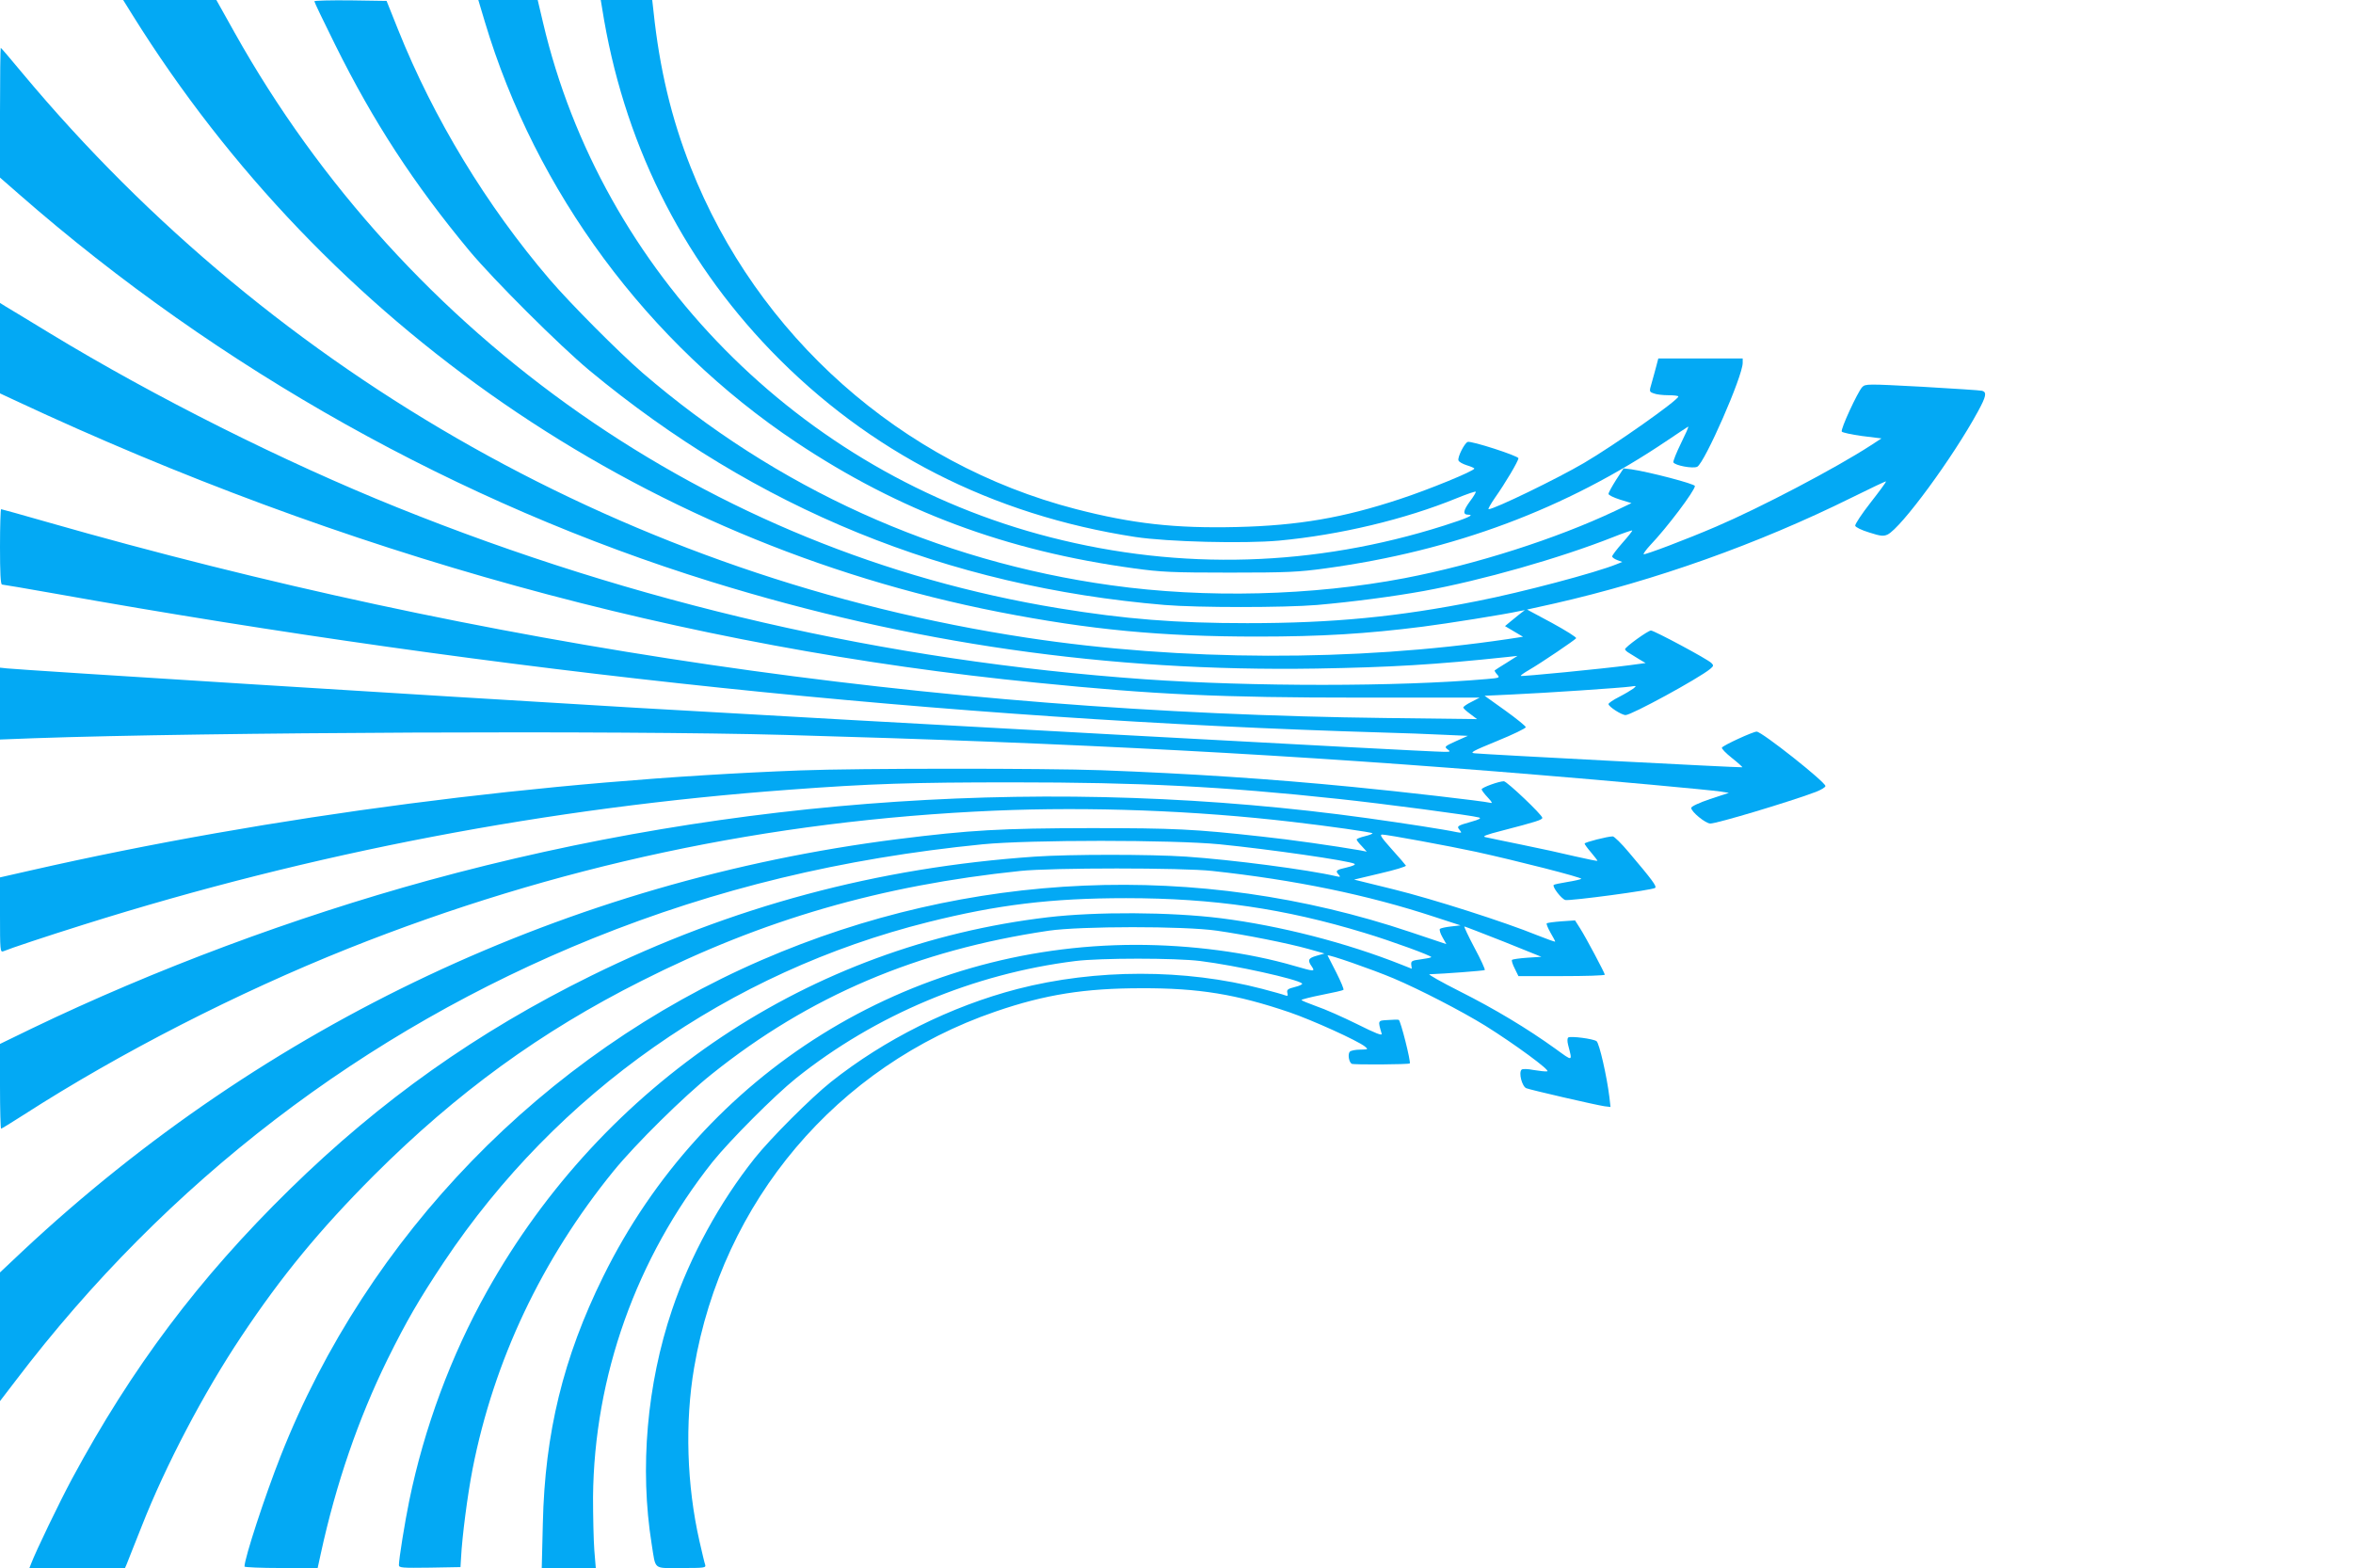
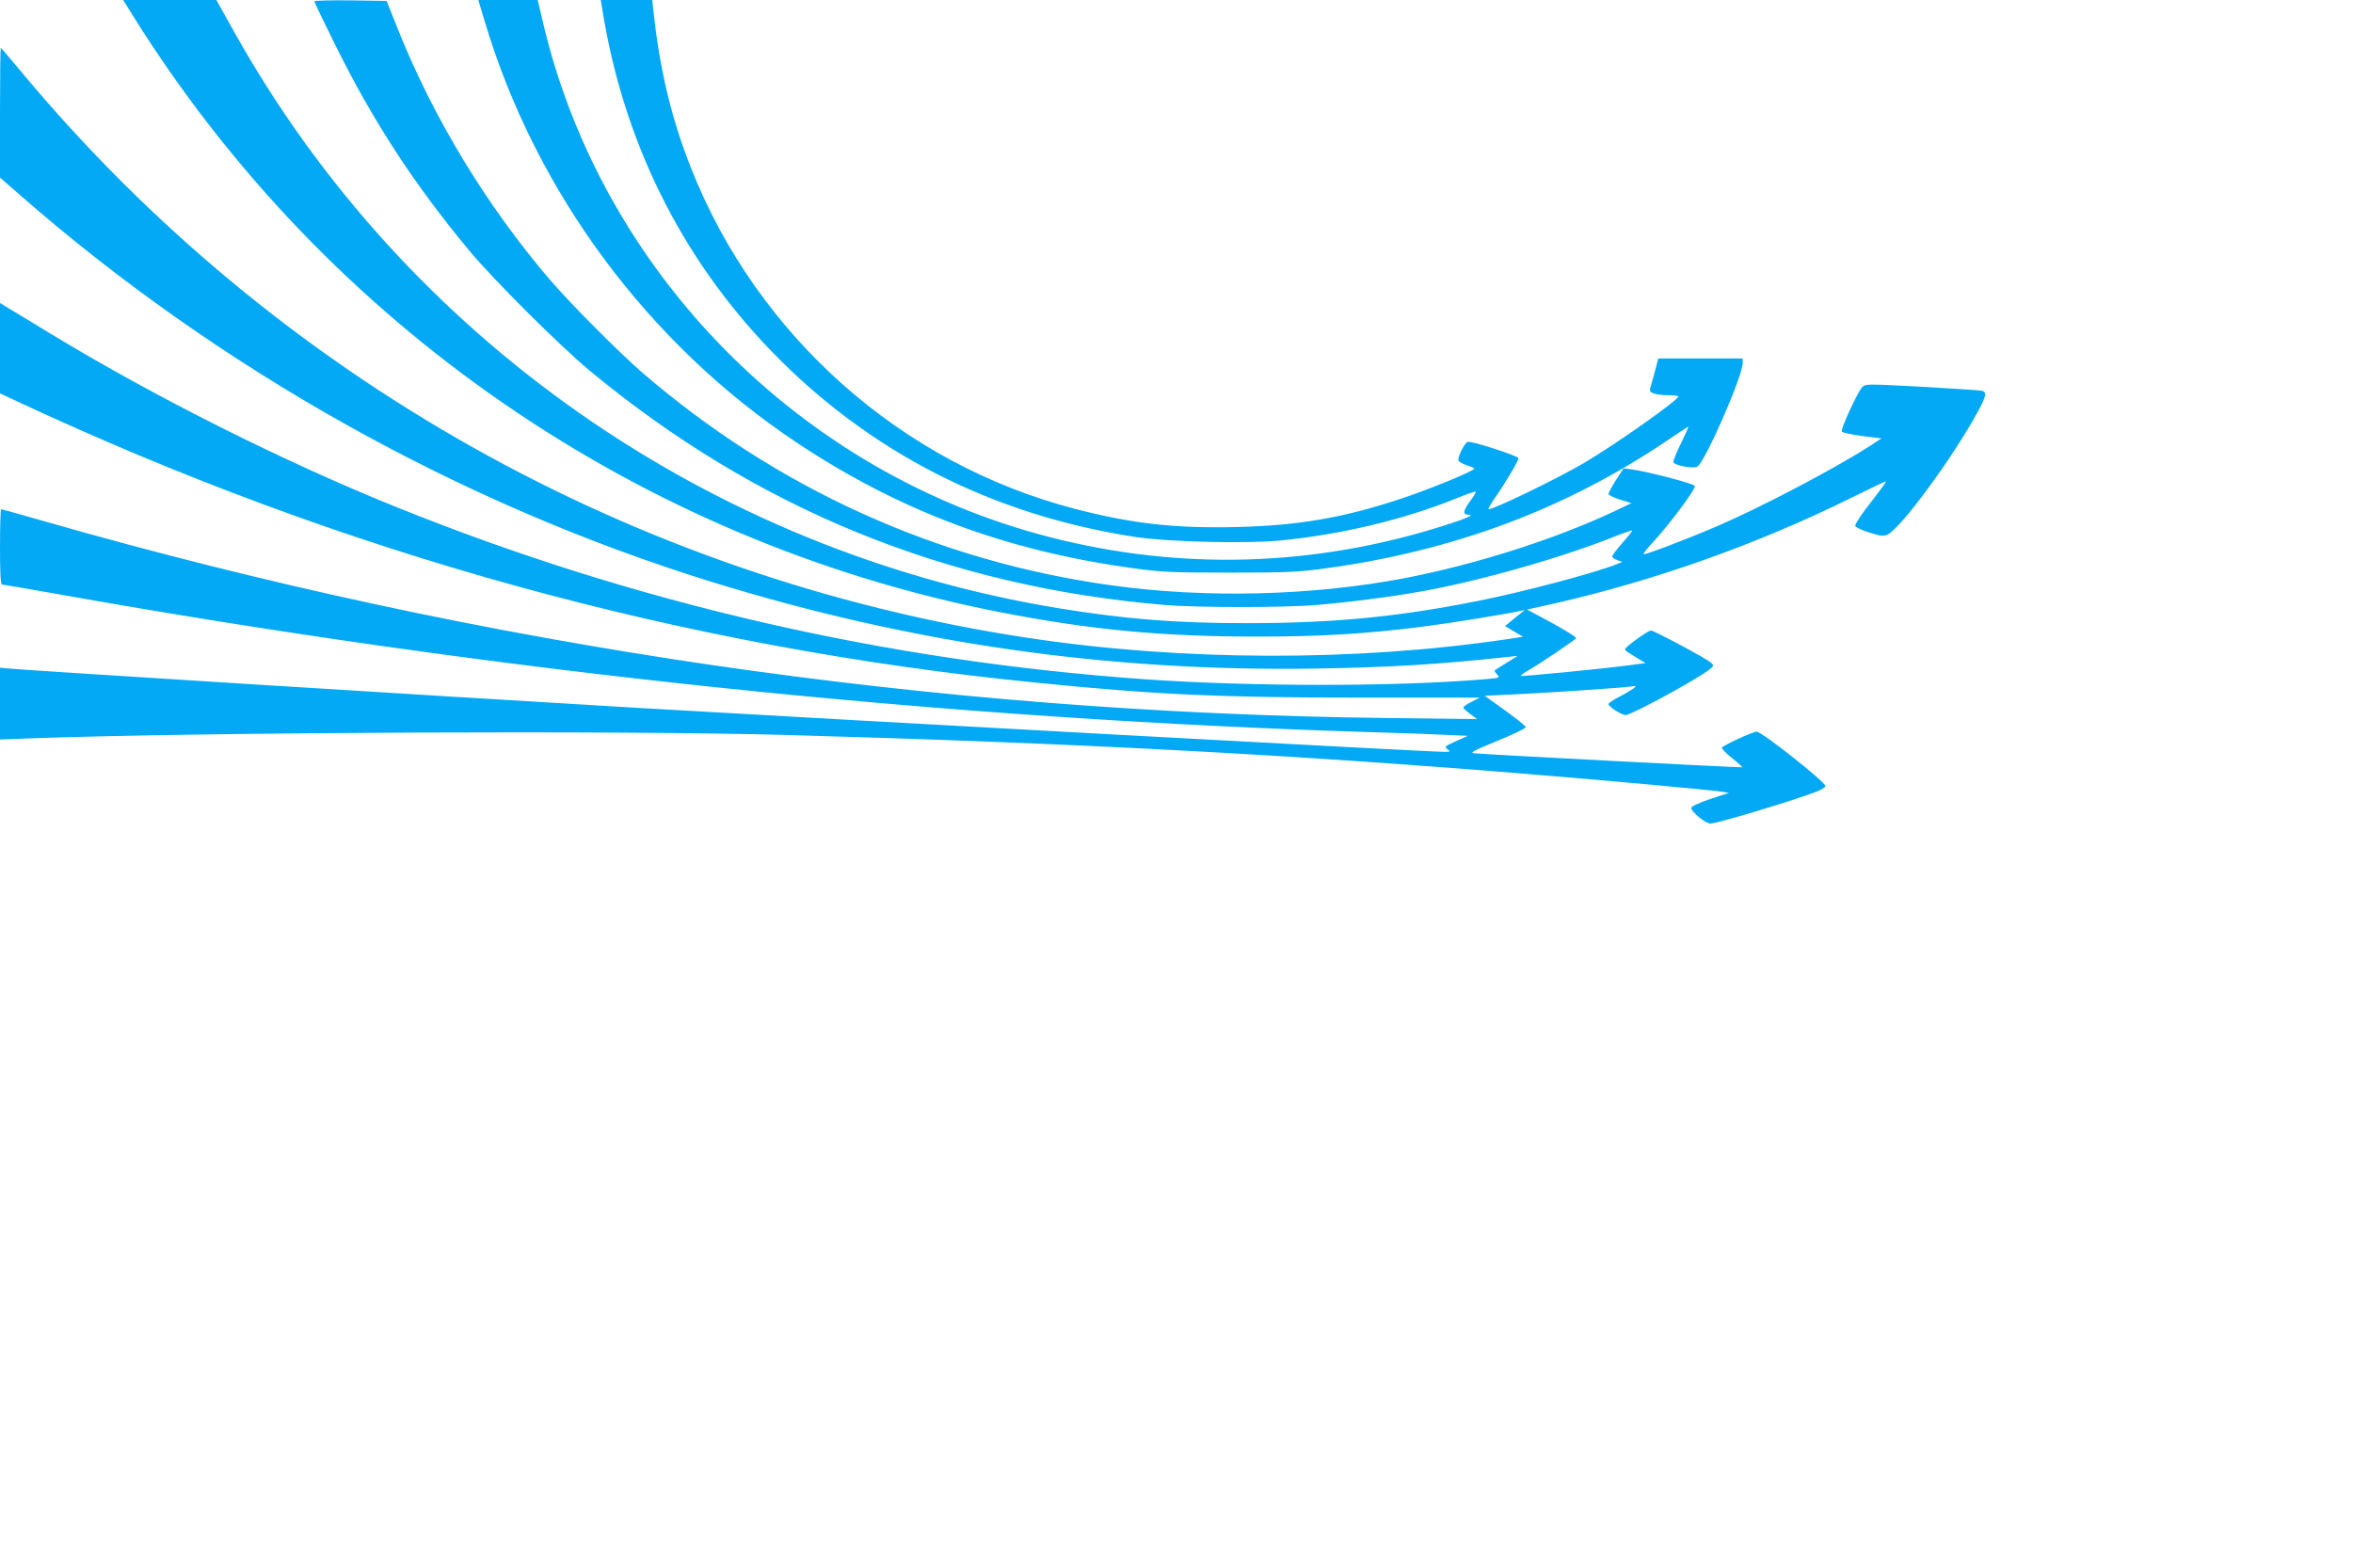
<svg xmlns="http://www.w3.org/2000/svg" version="1.0" width="1280pt" height="853pt" viewBox="0 0 1280 853" preserveAspectRatio="xMidYMid meet">
  <g transform="translate(0,853) scale(0.1,-0.1)" fill="#03a9f4" stroke="none">
    <path d="M721 8448 c1052 -1687 2760 -2864 4712 -3247 496 -97 885 -134 1407 -134 348 0 593 15 900 54 133 17 442 66 528 85 l27 5 -30 -23 c-16 -13 -40 -32 -54 -44 l-24 -20 49 -29 49 -29 -85 -13 c-832 -123 -1771 -120 -2615 8 -2139 325 -4084 1418 -5463 3071 -63 76 -116 138 -118 138 -2 0 -4 -159 -4 -353 l0 -353 103 -90 c1086 -951 2397 -1685 3767 -2109 1086 -336 2161 -490 3290 -472 404 7 646 21 1040 63 l55 6 -60 -38 c-33 -20 -62 -39 -64 -41 -2 -1 3 -11 13 -22 16 -18 15 -19 -56 -25 -481 -42 -1278 -42 -1863 -1 -1409 100 -2767 412 -4065 935 -614 247 -1321 602 -1887 946 -114 70 -223 135 -241 146 l-32 20 0 -246 0 -246 88 -41 c1777 -831 3625 -1342 5552 -1533 647 -65 998 -81 1757 -81 l652 0 -44 -23 c-25 -12 -45 -26 -45 -31 0 -4 17 -20 38 -35 l37 -28 -495 6 c-2463 29 -4915 388 -7287 1067 -132 38 -244 69 -247 69 -3 0 -6 -92 -6 -205 0 -137 3 -205 11 -205 5 0 135 -22 287 -49 2400 -429 4855 -686 7227 -756 105 -3 251 -8 325 -12 l135 -6 -65 -29 c-61 -28 -64 -30 -46 -44 18 -13 17 -14 -18 -14 -92 0 -3205 170 -4401 240 -1133 67 -3334 205 -3418 214 l-37 4 0 -195 0 -196 183 7 c943 33 3187 43 4087 18 1581 -44 2781 -108 4105 -218 369 -30 924 -81 985 -90 l45 -7 -103 -34 c-59 -20 -102 -40 -102 -48 0 -21 78 -85 104 -85 36 0 424 116 574 172 28 11 52 25 52 32 0 22 -346 296 -374 296 -20 0 -181 -74 -189 -87 -3 -5 21 -30 55 -57 33 -26 58 -49 56 -50 -3 -3 -1399 70 -1456 76 -29 3 -12 12 122 67 86 35 156 69 156 75 0 6 -51 47 -112 91 l-112 80 149 7 c179 8 596 36 645 43 33 5 34 5 15 -11 -11 -8 -46 -29 -77 -45 -32 -16 -58 -34 -58 -39 0 -14 71 -60 93 -60 32 0 395 198 459 250 20 17 21 20 8 33 -20 21 -312 177 -329 177 -16 0 -141 -90 -141 -102 0 -4 10 -14 23 -21 12 -8 37 -23 55 -34 l34 -20 -89 -12 c-153 -20 -585 -62 -590 -58 -2 3 18 17 44 32 69 40 250 163 257 173 3 5 -56 42 -131 83 l-136 73 149 33 c548 125 1106 323 1617 576 103 51 187 91 187 88 0 -4 -38 -56 -85 -116 -47 -60 -84 -116 -83 -125 2 -8 34 -24 77 -37 62 -20 77 -21 99 -11 74 36 355 418 492 670 44 81 49 104 23 112 -10 3 -157 12 -326 22 -301 16 -309 16 -327 -2 -25 -27 -119 -230 -111 -242 3 -5 53 -16 111 -24 l105 -13 -60 -39 c-188 -122 -597 -337 -840 -441 -163 -70 -388 -155 -394 -150 -2 3 13 24 35 48 91 95 244 298 244 323 0 12 -250 77 -346 91 l-42 5 -41 -63 c-22 -35 -41 -69 -41 -76 0 -6 28 -20 63 -31 l62 -19 -90 -43 c-320 -151 -754 -290 -1143 -365 -503 -96 -1082 -111 -1597 -39 -947 131 -1821 528 -2550 1156 -131 114 -392 376 -505 508 -343 401 -631 875 -825 1360 l-62 155 -197 3 c-108 1 -196 -1 -196 -5 0 -5 51 -111 114 -238 208 -419 427 -755 730 -1120 133 -159 489 -514 651 -649 910 -755 1945 -1177 3130 -1277 181 -15 650 -15 830 0 194 17 414 46 580 76 317 58 739 178 1030 293 55 22 102 38 104 36 2 -2 -22 -32 -53 -67 -31 -35 -56 -68 -56 -74 0 -5 12 -14 28 -20 l27 -10 -30 -12 c-112 -46 -516 -153 -755 -200 -436 -87 -790 -121 -1255 -121 -390 0 -663 22 -1025 81 -1895 310 -3554 1470 -4484 3132 l-99 177 -253 0 -254 0 51 -82z" />
    <path d="M2637 8413 c277 -927 887 -1750 1693 -2288 564 -376 1143 -592 1840 -687 145 -20 207 -23 520 -23 313 0 375 3 520 23 697 95 1308 323 1860 696 58 39 109 73 113 75 5 1 -13 -38 -38 -89 -25 -51 -44 -98 -42 -105 7 -17 107 -36 130 -24 41 23 247 492 247 565 l0 24 -230 0 -229 0 -11 -42 c-6 -24 -18 -65 -25 -91 -14 -47 -14 -48 11 -57 14 -6 50 -10 80 -10 30 0 54 -3 54 -7 -1 -20 -345 -263 -514 -362 -145 -85 -487 -251 -518 -251 -5 0 11 28 35 63 54 76 127 199 127 214 0 13 -257 96 -276 89 -18 -7 -57 -85 -50 -101 3 -8 23 -19 45 -26 23 -7 41 -15 41 -18 0 -13 -252 -116 -405 -166 -308 -102 -553 -144 -887 -152 -335 -8 -568 18 -877 98 -947 245 -1733 942 -2094 1860 -104 263 -169 534 -202 847 l-7 62 -140 0 -140 0 7 -42 c113 -720 426 -1355 920 -1867 533 -551 1201 -892 1980 -1012 178 -27 592 -37 782 -20 331 31 684 115 968 231 54 22 100 38 103 35 2 -2 -12 -27 -33 -54 -36 -50 -39 -71 -7 -71 36 0 -9 -20 -132 -59 -705 -224 -1430 -246 -2141 -64 -1363 348 -2442 1443 -2761 2800 l-29 123 -162 0 -161 0 35 -117z" />
-     <path d="M4355 4339 c-1394 -53 -2889 -248 -4192 -545 l-163 -37 0 -205 c0 -190 1 -204 18 -197 41 17 233 81 437 145 1245 392 2532 638 3840 734 442 33 667 40 1215 40 691 0 1138 -22 1770 -90 244 -26 730 -90 765 -101 15 -4 3 -11 -44 -24 -75 -21 -78 -24 -60 -45 12 -15 11 -16 -16 -11 -70 15 -285 48 -485 76 -1687 234 -3442 118 -5108 -338 -735 -202 -1488 -483 -2159 -806 l-173 -84 0 -230 c0 -127 3 -231 6 -231 3 0 60 35 127 78 521 335 1158 661 1761 902 1126 449 2287 697 3516 750 521 22 1090 1 1620 -61 206 -24 430 -56 436 -62 3 -2 -16 -10 -41 -16 -25 -6 -45 -14 -45 -18 0 -4 12 -20 28 -36 l27 -30 -35 7 c-139 24 -383 59 -535 75 -370 41 -474 46 -935 46 -485 -1 -649 -10 -1048 -60 -1784 -226 -3438 -1005 -4760 -2242 l-122 -115 0 -350 0 -350 85 111 c822 1082 1894 1903 3142 2407 668 269 1354 435 2118 511 258 25 1030 25 1290 0 270 -27 703 -89 733 -106 8 -5 -9 -12 -42 -20 -58 -13 -64 -18 -43 -40 10 -11 8 -13 -13 -8 -154 36 -568 90 -818 107 -194 13 -632 13 -822 0 -858 -59 -1650 -272 -2412 -647 -622 -306 -1148 -679 -1642 -1163 -495 -485 -858 -969 -1185 -1576 -69 -129 -194 -388 -222 -461 l-9 -23 260 0 260 0 10 23 c5 12 41 105 82 207 129 328 336 723 541 1030 219 329 426 580 721 876 452 451 907 782 1456 1058 661 334 1302 519 2060 598 170 18 883 18 1045 0 451 -49 844 -130 1206 -249 l144 -47 -52 -6 c-28 -3 -55 -9 -60 -13 -4 -5 2 -25 14 -46 l21 -37 -197 66 c-1156 388 -2402 335 -3526 -152 -1189 -515 -2146 -1501 -2618 -2698 -86 -218 -197 -557 -197 -602 0 -4 90 -8 199 -8 l199 0 17 78 c83 381 204 733 363 1057 104 210 170 324 307 530 616 922 1551 1578 2635 1849 375 94 668 130 1075 130 477 0 865 -57 1298 -189 146 -44 370 -126 363 -132 -3 -3 -29 -8 -58 -12 -47 -6 -53 -9 -51 -29 l3 -22 -53 21 c-304 121 -663 213 -987 254 -274 34 -675 36 -940 5 -1294 -153 -2417 -902 -3051 -2035 -196 -350 -342 -745 -423 -1140 -24 -117 -56 -316 -56 -349 0 -15 18 -16 168 -14 l167 3 3 50 c6 117 35 341 63 485 116 589 376 1139 767 1620 119 146 382 406 534 527 531 425 1117 674 1833 780 173 25 735 26 915 0 153 -22 386 -68 500 -100 l85 -24 -42 -12 c-46 -13 -52 -24 -27 -59 19 -28 14 -28 -93 3 -253 74 -564 115 -865 115 -1235 -1 -2351 -696 -2897 -1805 -217 -440 -317 -851 -328 -1342 l-6 -243 147 0 147 0 -8 97 c-4 54 -7 184 -7 288 6 658 235 1301 650 1824 94 117 338 362 454 455 431 345 966 569 1520 638 137 17 544 17 680 0 192 -24 526 -98 553 -122 5 -4 -13 -13 -38 -19 -40 -10 -46 -15 -42 -32 4 -16 2 -19 -11 -14 -9 4 -66 20 -127 36 -418 109 -904 109 -1330 -1 -362 -94 -723 -274 -1015 -506 -109 -87 -326 -304 -414 -414 -191 -240 -352 -534 -450 -825 -137 -405 -177 -863 -111 -1275 23 -144 6 -130 161 -130 127 0 135 1 130 18 -4 10 -17 68 -31 128 -69 304 -80 645 -29 944 154 905 776 1641 1639 1937 270 93 486 127 795 127 312 1 517 -33 805 -131 125 -43 368 -153 410 -186 19 -16 18 -16 -26 -17 -25 0 -50 -5 -56 -11 -12 -12 -6 -56 10 -66 10 -6 309 -4 316 2 7 8 -50 234 -60 237 -5 2 -32 1 -60 -1 -55 -3 -54 -2 -33 -74 4 -13 -30 0 -134 52 -77 38 -176 82 -221 97 -44 16 -81 31 -81 34 0 3 50 16 111 28 62 12 114 24 117 27 4 3 -14 45 -38 93 -25 48 -46 90 -48 94 -5 11 244 -76 358 -124 144 -61 372 -179 500 -258 157 -98 356 -244 337 -248 -9 -2 -42 2 -73 7 -35 7 -62 7 -67 2 -17 -17 3 -92 26 -101 26 -10 377 -91 425 -98 l33 -4 -6 53 c-14 115 -55 294 -70 305 -18 13 -139 29 -154 20 -5 -4 -6 -19 -1 -39 24 -94 29 -93 -69 -22 -153 110 -329 216 -520 312 -101 51 -175 93 -165 93 83 3 296 19 301 23 3 3 -22 58 -56 121 -34 64 -58 116 -55 116 3 0 99 -37 213 -82 l206 -83 -77 -5 c-42 -3 -79 -8 -83 -12 -3 -3 3 -24 15 -47 l20 -41 235 0 c129 0 235 3 235 8 -1 10 -101 199 -134 251 l-28 44 -74 -5 c-41 -3 -77 -8 -80 -11 -3 -3 6 -25 20 -50 14 -24 26 -46 26 -49 0 -3 -44 13 -97 34 -177 72 -564 196 -782 250 l-215 53 143 34 c78 18 141 37 139 42 -2 4 -36 44 -76 88 -57 64 -69 81 -53 81 26 0 363 -62 511 -94 219 -48 580 -140 572 -147 -4 -3 -38 -11 -76 -17 -37 -6 -71 -13 -74 -16 -9 -10 42 -76 63 -82 26 -6 477 54 489 66 9 9 -15 42 -143 193 -40 48 -80 87 -88 87 -28 0 -153 -32 -153 -39 0 -4 16 -26 35 -48 19 -23 35 -43 35 -46 0 -2 -54 9 -120 24 -67 16 -198 45 -293 64 -95 19 -183 38 -197 41 -19 4 4 13 90 35 185 48 220 59 220 70 0 16 -192 198 -209 199 -27 0 -121 -34 -121 -44 0 -5 15 -25 33 -44 25 -27 28 -33 12 -29 -27 8 -494 62 -745 86 -447 44 -891 73 -1370 91 -304 11 -1324 11 -1635 -1z" />
  </g>
</svg>